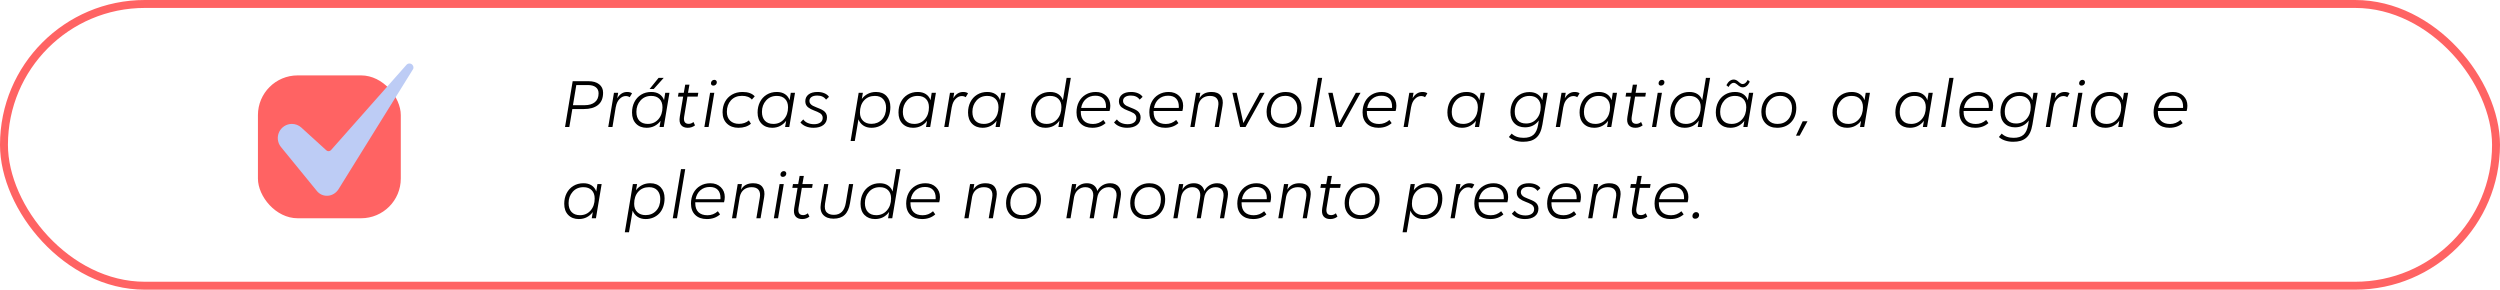
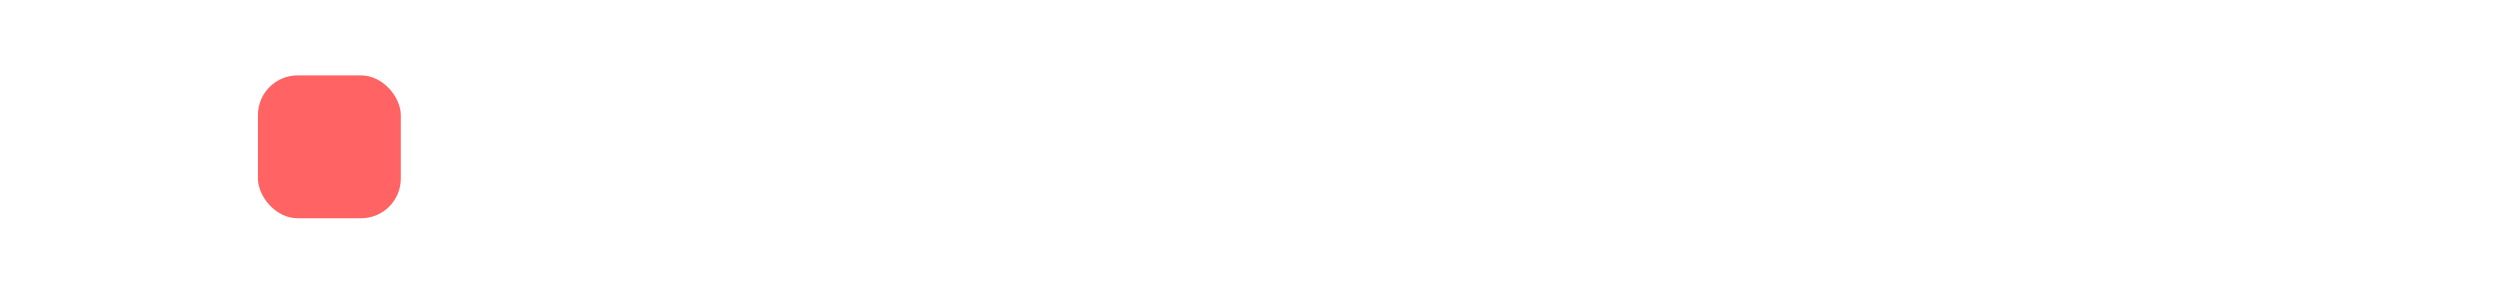
<svg xmlns="http://www.w3.org/2000/svg" width="630" height="73" viewBox="0 0 630 73" fill="none">
-   <rect x="1" y="1" width="628" height="71" rx="35.5" stroke="#FF6363" stroke-width="2" />
  <rect x="65" y="19" width="36" height="36" rx="10" fill="#FF6363" />
-   <path d="M73.555 31.225C72.882 31.227 72.223 31.419 71.654 31.78C71.086 32.141 70.632 32.655 70.343 33.263C70.055 33.871 69.945 34.549 70.026 35.217C70.106 35.885 70.375 36.517 70.799 37.039L79.854 48.131C80.177 48.532 80.591 48.85 81.061 49.059C81.532 49.268 82.045 49.361 82.559 49.332C83.658 49.273 84.65 48.685 85.283 47.718L104.092 17.426C104.095 17.421 104.098 17.416 104.102 17.411C104.278 17.14 104.221 16.603 103.857 16.266C103.757 16.173 103.639 16.102 103.51 16.057C103.381 16.012 103.245 15.993 103.109 16.002C102.973 16.012 102.84 16.049 102.719 16.112C102.598 16.174 102.491 16.261 102.404 16.367C102.398 16.375 102.391 16.383 102.384 16.391L83.415 37.824C83.342 37.905 83.255 37.971 83.157 38.019C83.058 38.066 82.952 38.094 82.843 38.099C82.734 38.105 82.626 38.09 82.523 38.053C82.421 38.017 82.326 37.96 82.246 37.887L75.95 32.158C75.296 31.558 74.442 31.226 73.555 31.225Z" fill="#BDCCF5" />
-   <path d="M144.313 20.46H148.286C149.435 20.46 150.337 20.721 150.993 21.242C151.649 21.758 151.978 22.464 151.978 23.36C151.978 24.749 151.55 25.783 150.694 26.463C149.845 27.143 148.646 27.482 147.1 27.482H144.226L143.47 32H142.389L144.313 20.46ZM145.228 21.436L144.384 26.507H147.354C148.444 26.507 149.297 26.252 149.912 25.742C150.533 25.232 150.844 24.491 150.844 23.519C150.844 22.851 150.609 22.338 150.141 21.98C149.678 21.617 149.036 21.436 148.216 21.436H145.228ZM158.033 23.176C158.578 23.176 158.991 23.29 159.272 23.519L158.684 24.494C158.408 24.301 158.077 24.204 157.69 24.204C157.134 24.204 156.615 24.447 156.135 24.934C155.654 25.42 155.344 26.076 155.203 26.902L155.186 26.885L154.342 32H153.278L154.72 23.378H155.783L155.546 24.767C156.179 23.706 157.008 23.176 158.033 23.176ZM167.262 19.616L164.748 22.42H163.702L165.97 19.616H167.262ZM167.64 23.378H168.703L167.262 32H166.207L166.471 30.436C166.061 30.992 165.557 31.426 164.959 31.736C164.361 32.047 163.69 32.202 162.946 32.202C161.845 32.202 160.957 31.859 160.283 31.174C159.609 30.482 159.272 29.545 159.272 28.361C159.272 27.383 159.469 26.504 159.861 25.725C160.254 24.939 160.819 24.318 161.558 23.861C162.302 23.404 163.154 23.176 164.115 23.176C164.936 23.176 165.621 23.357 166.172 23.721C166.723 24.084 167.112 24.594 167.341 25.25L167.64 23.378ZM163.254 31.227C164.332 31.227 165.217 30.837 165.908 30.058C166.6 29.273 166.945 28.265 166.945 27.034C166.945 26.138 166.696 25.438 166.198 24.934C165.7 24.424 165.006 24.169 164.115 24.169C162.99 24.169 162.085 24.559 161.399 25.338C160.714 26.111 160.371 27.061 160.371 28.186C160.371 29.146 160.62 29.894 161.118 30.427C161.622 30.96 162.334 31.227 163.254 31.227ZM171.006 23.378H172.315L172.676 21.33H173.739L173.379 23.378H175.972L175.813 24.336H173.238L172.412 29.337C172.201 30.585 172.585 31.209 173.563 31.209C173.985 31.209 174.381 31.054 174.75 30.743L175.146 31.587C174.63 31.997 174.018 32.202 173.309 32.202C172.564 32.202 172.005 31.971 171.63 31.508C171.261 31.039 171.155 30.339 171.313 29.407L172.157 24.336H170.839L171.006 23.378ZM179.162 20.987C179.162 20.741 179.244 20.536 179.408 20.372C179.572 20.202 179.771 20.117 180.006 20.117C180.193 20.117 180.346 20.176 180.463 20.293C180.58 20.41 180.639 20.557 180.639 20.732C180.639 20.979 180.554 21.181 180.384 21.339C180.214 21.497 180.009 21.576 179.769 21.576C179.587 21.576 179.44 21.523 179.329 21.418C179.218 21.312 179.162 21.169 179.162 20.987ZM178.564 32H177.501L178.942 23.378H180.006L178.564 32ZM186.967 24.151C185.812 24.151 184.89 24.529 184.198 25.285C183.513 26.041 183.17 27.008 183.17 28.186C183.17 29.135 183.445 29.876 183.996 30.409C184.547 30.942 185.291 31.209 186.229 31.209C187.207 31.209 188.036 30.922 188.716 30.348L189.234 31.174C188.443 31.859 187.389 32.202 186.07 32.202C184.887 32.202 183.926 31.848 183.188 31.139C182.455 30.43 182.089 29.48 182.089 28.291C182.089 27.324 182.288 26.457 182.687 25.689C183.091 24.916 183.677 24.304 184.444 23.852C185.218 23.401 186.108 23.176 187.116 23.176C188.511 23.176 189.536 23.542 190.192 24.274L189.472 25.092C188.938 24.465 188.104 24.151 186.967 24.151ZM199.28 23.378H200.344L198.902 32H197.848L198.111 30.436C197.701 30.992 197.197 31.426 196.6 31.736C196.002 32.047 195.331 32.202 194.587 32.202C193.485 32.202 192.598 31.859 191.924 31.174C191.25 30.482 190.913 29.545 190.913 28.361C190.913 27.383 191.109 26.504 191.502 25.725C191.895 24.939 192.46 24.318 193.198 23.861C193.942 23.404 194.795 23.176 195.756 23.176C196.576 23.176 197.262 23.357 197.812 23.721C198.363 24.084 198.753 24.594 198.981 25.25L199.28 23.378ZM194.895 31.227C195.973 31.227 196.857 30.837 197.549 30.058C198.24 29.273 198.586 28.265 198.586 27.034C198.586 26.138 198.337 25.438 197.839 24.934C197.341 24.424 196.646 24.169 195.756 24.169C194.631 24.169 193.726 24.559 193.04 25.338C192.354 26.111 192.012 27.061 192.012 28.186C192.012 29.146 192.261 29.894 192.759 30.427C193.263 30.96 193.975 31.227 194.895 31.227ZM203.974 25.452C203.974 25.716 204.056 25.95 204.22 26.155C204.384 26.36 204.595 26.53 204.853 26.665C205.11 26.794 205.397 26.92 205.714 27.043C206.03 27.16 206.347 27.289 206.663 27.43C206.979 27.564 207.267 27.72 207.524 27.895C207.782 28.065 207.993 28.291 208.157 28.572C208.321 28.854 208.403 29.179 208.403 29.548C208.403 30.386 208.099 31.039 207.489 31.508C206.88 31.971 206.051 32.202 205.002 32.202C204.281 32.202 203.634 32.082 203.06 31.842C202.485 31.602 202.034 31.27 201.706 30.849L202.427 30.093C202.696 30.485 203.068 30.784 203.543 30.989C204.023 31.194 204.557 31.297 205.143 31.297C205.793 31.297 206.317 31.159 206.716 30.884C207.12 30.608 207.322 30.207 207.322 29.68C207.322 29.428 207.258 29.202 207.129 29.003C207.006 28.804 206.842 28.643 206.637 28.52C206.432 28.396 206.197 28.276 205.934 28.159C205.67 28.036 205.4 27.928 205.125 27.834C204.855 27.74 204.589 27.623 204.325 27.482C204.062 27.342 203.827 27.192 203.622 27.034C203.417 26.87 203.25 26.659 203.121 26.401C202.998 26.144 202.937 25.851 202.937 25.523C202.937 24.814 203.203 24.245 203.736 23.817C204.27 23.39 205.034 23.176 206.03 23.176C206.669 23.176 207.243 23.284 207.753 23.501C208.269 23.718 208.652 24.02 208.904 24.406L208.166 25.109C207.686 24.424 206.944 24.081 205.942 24.081C205.304 24.081 204.814 24.207 204.475 24.459C204.141 24.705 203.974 25.036 203.974 25.452ZM220.761 23.176C221.892 23.176 222.776 23.521 223.415 24.213C224.054 24.898 224.373 25.815 224.373 26.964C224.373 27.773 224.25 28.508 224.004 29.17C223.764 29.832 223.43 30.383 223.002 30.822C222.574 31.262 222.07 31.602 221.49 31.842C220.91 32.082 220.283 32.202 219.609 32.202C218.801 32.202 218.112 32.009 217.544 31.622C216.976 31.235 216.571 30.72 216.331 30.075L215.408 35.524H214.354L216.384 23.378H217.447L217.175 24.942C217.591 24.386 218.101 23.952 218.704 23.642C219.313 23.331 219.999 23.176 220.761 23.176ZM219.592 31.209C220.676 31.209 221.563 30.84 222.255 30.102C222.946 29.357 223.292 28.376 223.292 27.157C223.292 26.249 223.049 25.525 222.562 24.986C222.082 24.441 221.385 24.169 220.471 24.169C219.334 24.169 218.423 24.553 217.737 25.32C217.052 26.082 216.709 27.096 216.709 28.361C216.709 29.252 216.973 29.949 217.5 30.453C218.027 30.957 218.725 31.209 219.592 31.209ZM234.788 23.378H235.852L234.41 32H233.355L233.619 30.436C233.209 30.992 232.705 31.426 232.107 31.736C231.51 32.047 230.839 32.202 230.095 32.202C228.993 32.202 228.105 31.859 227.432 31.174C226.758 30.482 226.421 29.545 226.421 28.361C226.421 27.383 226.617 26.504 227.01 25.725C227.402 24.939 227.968 24.318 228.706 23.861C229.45 23.404 230.303 23.176 231.264 23.176C232.084 23.176 232.77 23.357 233.32 23.721C233.871 24.084 234.261 24.594 234.489 25.25L234.788 23.378ZM230.402 31.227C231.48 31.227 232.365 30.837 233.057 30.058C233.748 29.273 234.094 28.265 234.094 27.034C234.094 26.138 233.845 25.438 233.347 24.934C232.849 24.424 232.154 24.169 231.264 24.169C230.139 24.169 229.233 24.559 228.548 25.338C227.862 26.111 227.52 27.061 227.52 28.186C227.52 29.146 227.769 29.894 228.267 30.427C228.771 30.96 229.482 31.227 230.402 31.227ZM242.707 23.176C243.252 23.176 243.665 23.29 243.946 23.519L243.357 24.494C243.082 24.301 242.751 24.204 242.364 24.204C241.808 24.204 241.289 24.447 240.809 24.934C240.328 25.42 240.018 26.076 239.877 26.902L239.859 26.885L239.016 32H237.952L239.394 23.378H240.457L240.22 24.767C240.853 23.706 241.682 23.176 242.707 23.176ZM252.313 23.378H253.377L251.936 32H250.881L251.145 30.436C250.734 30.992 250.23 31.426 249.633 31.736C249.035 32.047 248.364 32.202 247.62 32.202C246.519 32.202 245.631 31.859 244.957 31.174C244.283 30.482 243.946 29.545 243.946 28.361C243.946 27.383 244.143 26.504 244.535 25.725C244.928 24.939 245.493 24.318 246.231 23.861C246.976 23.404 247.828 23.176 248.789 23.176C249.609 23.176 250.295 23.357 250.846 23.721C251.396 24.084 251.786 24.594 252.015 25.25L252.313 23.378ZM247.928 31.227C249.006 31.227 249.891 30.837 250.582 30.058C251.273 29.273 251.619 28.265 251.619 27.034C251.619 26.138 251.37 25.438 250.872 24.934C250.374 24.424 249.68 24.169 248.789 24.169C247.664 24.169 246.759 24.559 246.073 25.338C245.388 26.111 245.045 27.061 245.045 28.186C245.045 29.146 245.294 29.894 245.792 30.427C246.296 30.96 247.008 31.227 247.928 31.227ZM268.784 19.616H269.848L267.773 32H266.719L266.982 30.4C266.109 31.602 264.929 32.202 263.44 32.202C262.345 32.202 261.46 31.862 260.786 31.183C260.118 30.503 259.784 29.568 259.784 28.379C259.784 27.4 259.98 26.519 260.373 25.733C260.766 24.948 261.331 24.327 262.069 23.87C262.813 23.407 263.666 23.176 264.627 23.176C265.447 23.176 266.133 23.357 266.684 23.721C267.234 24.084 267.624 24.594 267.853 25.25L268.784 19.616ZM263.748 31.227C264.832 31.227 265.723 30.831 266.42 30.04C267.123 29.243 267.475 28.224 267.475 26.981C267.475 26.102 267.223 25.414 266.719 24.916C266.221 24.418 265.523 24.169 264.627 24.169C263.502 24.169 262.597 24.559 261.911 25.338C261.226 26.111 260.883 27.061 260.883 28.186C260.883 29.129 261.132 29.873 261.63 30.418C262.128 30.957 262.834 31.227 263.748 31.227ZM279.612 27.966H272.361V28.203C272.361 29.193 272.628 29.949 273.161 30.471C273.7 30.986 274.459 31.244 275.438 31.244C276.422 31.244 277.292 30.907 278.048 30.233L278.61 31.024C277.731 31.81 276.621 32.202 275.279 32.202C274.037 32.202 273.059 31.854 272.344 31.156C271.635 30.459 271.28 29.51 271.28 28.309C271.28 27.324 271.479 26.445 271.878 25.672C272.282 24.893 272.854 24.283 273.592 23.844C274.336 23.398 275.186 23.176 276.141 23.176C277.23 23.176 278.112 23.504 278.786 24.16C279.46 24.816 279.797 25.643 279.797 26.639C279.797 27.096 279.735 27.538 279.612 27.966ZM276.018 24.116C275.08 24.116 274.292 24.395 273.653 24.951C273.021 25.502 272.619 26.249 272.449 27.192H278.698C278.71 27.122 278.716 27.014 278.716 26.867C278.716 25.988 278.487 25.311 278.03 24.837C277.579 24.356 276.908 24.116 276.018 24.116ZM283.005 25.452C283.005 25.716 283.087 25.95 283.251 26.155C283.415 26.36 283.626 26.53 283.884 26.665C284.142 26.794 284.429 26.92 284.745 27.043C285.062 27.16 285.378 27.289 285.694 27.43C286.011 27.564 286.298 27.72 286.556 27.895C286.813 28.065 287.024 28.291 287.188 28.572C287.353 28.854 287.435 29.179 287.435 29.548C287.435 30.386 287.13 31.039 286.521 31.508C285.911 31.971 285.082 32.202 284.033 32.202C283.312 32.202 282.665 32.082 282.091 31.842C281.517 31.602 281.065 31.27 280.737 30.849L281.458 30.093C281.728 30.485 282.1 30.784 282.574 30.989C283.055 31.194 283.588 31.297 284.174 31.297C284.824 31.297 285.349 31.159 285.747 30.884C286.151 30.608 286.354 30.207 286.354 29.68C286.354 29.428 286.289 29.202 286.16 29.003C286.037 28.804 285.873 28.643 285.668 28.52C285.463 28.396 285.229 28.276 284.965 28.159C284.701 28.036 284.432 27.928 284.156 27.834C283.887 27.74 283.62 27.623 283.356 27.482C283.093 27.342 282.858 27.192 282.653 27.034C282.448 26.87 282.281 26.659 282.152 26.401C282.029 26.144 281.968 25.851 281.968 25.523C281.968 24.814 282.234 24.245 282.768 23.817C283.301 23.39 284.065 23.176 285.062 23.176C285.7 23.176 286.274 23.284 286.784 23.501C287.3 23.718 287.684 24.02 287.936 24.406L287.197 25.109C286.717 24.424 285.976 24.081 284.974 24.081C284.335 24.081 283.846 24.207 283.506 24.459C283.172 24.705 283.005 25.036 283.005 25.452ZM297.964 27.966H290.713V28.203C290.713 29.193 290.979 29.949 291.513 30.471C292.052 30.986 292.811 31.244 293.789 31.244C294.773 31.244 295.644 30.907 296.399 30.233L296.962 31.024C296.083 31.81 294.973 32.202 293.631 32.202C292.389 32.202 291.41 31.854 290.695 31.156C289.986 30.459 289.632 29.51 289.632 28.309C289.632 27.324 289.831 26.445 290.229 25.672C290.634 24.893 291.205 24.283 291.943 23.844C292.688 23.398 293.537 23.176 294.492 23.176C295.582 23.176 296.464 23.504 297.138 24.16C297.812 24.816 298.148 25.643 298.148 26.639C298.148 27.096 298.087 27.538 297.964 27.966ZM294.369 24.116C293.432 24.116 292.644 24.395 292.005 24.951C291.372 25.502 290.971 26.249 290.801 27.192H297.05C297.062 27.122 297.067 27.014 297.067 26.867C297.067 25.988 296.839 25.311 296.382 24.837C295.931 24.356 295.26 24.116 294.369 24.116ZM305.312 23.176C306.39 23.176 307.163 23.489 307.632 24.116C308.106 24.737 308.253 25.59 308.071 26.674L307.166 32H306.111L306.973 26.867C307.131 26 307.034 25.335 306.683 24.872C306.337 24.403 305.742 24.169 304.898 24.169C304.143 24.169 303.501 24.374 302.974 24.784C302.452 25.194 302.104 25.795 301.928 26.586L301.031 32H299.968L301.409 23.378H302.473L302.235 24.819C302.833 23.724 303.858 23.176 305.312 23.176ZM317.502 23.378H318.688L313.881 32H312.501L310.55 23.378H311.648L313.327 31.007L317.502 23.378ZM319.181 28.203C319.181 27.266 319.383 26.416 319.787 25.654C320.191 24.887 320.76 24.283 321.492 23.844C322.23 23.398 323.062 23.176 323.988 23.176C325.201 23.176 326.171 23.548 326.897 24.292C327.624 25.03 327.987 25.98 327.987 27.14C327.987 28.675 327.542 29.902 326.651 30.822C325.767 31.742 324.598 32.202 323.145 32.202C321.949 32.202 320.988 31.836 320.262 31.104C319.541 30.365 319.181 29.398 319.181 28.203ZM326.906 27.21C326.906 26.314 326.634 25.581 326.089 25.013C325.55 24.439 324.826 24.151 323.918 24.151C322.84 24.151 321.961 24.532 321.281 25.294C320.602 26.056 320.262 26.996 320.262 28.115C320.262 29.076 320.525 29.835 321.053 30.392C321.58 30.948 322.312 31.227 323.25 31.227C324.363 31.227 325.251 30.86 325.913 30.128C326.575 29.39 326.906 28.417 326.906 27.21ZM332.118 19.616H333.182L331.107 32H330.044L332.118 19.616ZM341.672 23.378H342.858L338.051 32H336.671L334.72 23.378H335.818L337.497 31.007L341.672 23.378ZM351.7 27.966H344.449V28.203C344.449 29.193 344.716 29.949 345.249 30.471C345.788 30.986 346.547 31.244 347.525 31.244C348.51 31.244 349.38 30.907 350.136 30.233L350.698 31.024C349.819 31.81 348.709 32.202 347.367 32.202C346.125 32.202 345.146 31.854 344.432 31.156C343.723 30.459 343.368 29.51 343.368 28.309C343.368 27.324 343.567 26.445 343.966 25.672C344.37 24.893 344.941 24.283 345.68 23.844C346.424 23.398 347.273 23.176 348.229 23.176C349.318 23.176 350.2 23.504 350.874 24.16C351.548 24.816 351.885 25.643 351.885 26.639C351.885 27.096 351.823 27.538 351.7 27.966ZM348.105 24.116C347.168 24.116 346.38 24.395 345.741 24.951C345.108 25.502 344.707 26.249 344.537 27.192H350.786C350.798 27.122 350.804 27.014 350.804 26.867C350.804 25.988 350.575 25.311 350.118 24.837C349.667 24.356 348.996 24.116 348.105 24.116ZM358.459 23.176C359.004 23.176 359.417 23.29 359.698 23.519L359.109 24.494C358.834 24.301 358.503 24.204 358.116 24.204C357.56 24.204 357.041 24.447 356.561 24.934C356.08 25.42 355.77 26.076 355.629 26.902L355.611 26.885L354.768 32H353.704L355.146 23.378H356.209L355.972 24.767C356.604 23.706 357.434 23.176 358.459 23.176ZM373.11 23.378H374.174L372.732 32H371.678L371.941 30.436C371.531 30.992 371.027 31.426 370.43 31.736C369.832 32.047 369.161 32.202 368.417 32.202C367.315 32.202 366.428 31.859 365.754 31.174C365.08 30.482 364.743 29.545 364.743 28.361C364.743 27.383 364.939 26.504 365.332 25.725C365.725 24.939 366.29 24.318 367.028 23.861C367.772 23.404 368.625 23.176 369.586 23.176C370.406 23.176 371.092 23.357 371.643 23.721C372.193 24.084 372.583 24.594 372.812 25.25L373.11 23.378ZM368.725 31.227C369.803 31.227 370.688 30.837 371.379 30.058C372.07 29.273 372.416 28.265 372.416 27.034C372.416 26.138 372.167 25.438 371.669 24.934C371.171 24.424 370.477 24.169 369.586 24.169C368.461 24.169 367.556 24.559 366.87 25.338C366.185 26.111 365.842 27.061 365.842 28.186C365.842 29.146 366.091 29.894 366.589 30.427C367.093 30.96 367.805 31.227 368.725 31.227ZM388.948 23.378H390.012L388.685 31.385C388.55 32.193 388.348 32.879 388.078 33.441C387.809 34.004 387.466 34.452 387.05 34.786C386.634 35.12 386.165 35.36 385.644 35.507C385.122 35.653 384.516 35.727 383.824 35.727C383.092 35.727 382.409 35.621 381.776 35.41C381.149 35.205 380.637 34.909 380.238 34.523L380.941 33.67C381.668 34.379 382.67 34.733 383.947 34.733C385.037 34.733 385.869 34.476 386.443 33.96C387.018 33.45 387.404 32.618 387.604 31.464L387.779 30.365C386.924 31.514 385.767 32.088 384.308 32.088C383.188 32.088 382.295 31.748 381.627 31.068C380.965 30.389 380.634 29.469 380.634 28.309C380.634 27.342 380.827 26.475 381.214 25.707C381.601 24.934 382.16 24.324 382.893 23.879C383.625 23.428 384.469 23.202 385.424 23.202C386.232 23.202 386.912 23.384 387.463 23.747C388.014 24.105 388.409 24.605 388.649 25.25L388.948 23.378ZM384.58 31.121C385.652 31.121 386.531 30.734 387.217 29.961C387.908 29.188 388.254 28.194 388.254 26.981C388.254 26.097 388.005 25.408 387.507 24.916C387.015 24.418 386.32 24.169 385.424 24.169C384.674 24.169 384.012 24.351 383.438 24.714C382.869 25.077 382.438 25.558 382.146 26.155C381.858 26.753 381.715 27.412 381.715 28.133C381.715 29.076 381.964 29.811 382.462 30.339C382.966 30.86 383.672 31.121 384.58 31.121ZM396.814 23.176C397.359 23.176 397.772 23.29 398.054 23.519L397.465 24.494C397.189 24.301 396.858 24.204 396.472 24.204C395.915 24.204 395.396 24.447 394.916 24.934C394.436 25.42 394.125 26.076 393.984 26.902L393.967 26.885L393.123 32H392.06L393.501 23.378H394.564L394.327 24.767C394.96 23.706 395.789 23.176 396.814 23.176ZM406.421 23.378H407.484L406.043 32H404.988L405.252 30.436C404.842 30.992 404.338 31.426 403.74 31.736C403.143 32.047 402.472 32.202 401.728 32.202C400.626 32.202 399.738 31.859 399.064 31.174C398.391 30.482 398.054 29.545 398.054 28.361C398.054 27.383 398.25 26.504 398.643 25.725C399.035 24.939 399.601 24.318 400.339 23.861C401.083 23.404 401.936 23.176 402.896 23.176C403.717 23.176 404.402 23.357 404.953 23.721C405.504 24.084 405.894 24.594 406.122 25.25L406.421 23.378ZM402.035 31.227C403.113 31.227 403.998 30.837 404.689 30.058C405.381 29.273 405.727 28.265 405.727 27.034C405.727 26.138 405.478 25.438 404.979 24.934C404.481 24.424 403.787 24.169 402.896 24.169C401.771 24.169 400.866 24.559 400.181 25.338C399.495 26.111 399.152 27.061 399.152 28.186C399.152 29.146 399.401 29.894 399.899 30.427C400.403 30.96 401.115 31.227 402.035 31.227ZM409.805 23.378H411.114L411.475 21.33H412.538L412.178 23.378H414.771L414.612 24.336H412.037L411.211 29.337C411 30.585 411.384 31.209 412.362 31.209C412.784 31.209 413.18 31.054 413.549 30.743L413.944 31.587C413.429 31.997 412.816 32.202 412.107 32.202C411.363 32.202 410.804 31.971 410.429 31.508C410.06 31.039 409.954 30.339 410.112 29.407L410.956 24.336H409.638L409.805 23.378ZM417.961 20.987C417.961 20.741 418.043 20.536 418.207 20.372C418.371 20.202 418.57 20.117 418.805 20.117C418.992 20.117 419.145 20.176 419.262 20.293C419.379 20.41 419.438 20.557 419.438 20.732C419.438 20.979 419.353 21.181 419.183 21.339C419.013 21.497 418.808 21.576 418.567 21.576C418.386 21.576 418.239 21.523 418.128 21.418C418.017 21.312 417.961 21.169 417.961 20.987ZM417.363 32H416.3L417.741 23.378H418.805L417.363 32ZM429.888 19.616H430.951L428.877 32H427.822L428.086 30.4C427.213 31.602 426.032 32.202 424.544 32.202C423.448 32.202 422.563 31.862 421.89 31.183C421.222 30.503 420.888 29.568 420.888 28.379C420.888 27.4 421.084 26.519 421.477 25.733C421.869 24.948 422.435 24.327 423.173 23.87C423.917 23.407 424.77 23.176 425.73 23.176C426.551 23.176 427.236 23.357 427.787 23.721C428.338 24.084 428.728 24.594 428.956 25.25L429.888 19.616ZM424.852 31.227C425.936 31.227 426.826 30.831 427.523 30.04C428.227 29.243 428.578 28.224 428.578 26.981C428.578 26.102 428.326 25.414 427.822 24.916C427.324 24.418 426.627 24.169 425.73 24.169C424.605 24.169 423.7 24.559 423.015 25.338C422.329 26.111 421.986 27.061 421.986 28.186C421.986 29.129 422.235 29.873 422.733 30.418C423.231 30.957 423.938 31.227 424.852 31.227ZM436.884 20.873C436.649 20.873 436.418 20.967 436.189 21.154C435.967 21.342 435.768 21.597 435.592 21.919L435.047 21.471C435.539 20.521 436.163 20.047 436.919 20.047C437.112 20.047 437.297 20.088 437.473 20.17C437.648 20.246 437.801 20.34 437.93 20.451C438.059 20.557 438.185 20.665 438.308 20.776C438.431 20.888 438.565 20.984 438.712 21.066C438.858 21.143 439.011 21.181 439.169 21.181C439.638 21.181 440.06 20.832 440.435 20.135L440.953 20.592C440.484 21.535 439.89 22.007 439.169 22.007C438.976 22.007 438.788 21.969 438.606 21.893C438.431 21.811 438.275 21.714 438.141 21.602C438.012 21.491 437.883 21.383 437.754 21.277C437.631 21.166 437.493 21.072 437.341 20.996C437.194 20.914 437.042 20.873 436.884 20.873ZM440.751 23.378H441.814L440.373 32H439.318L439.582 30.436C439.172 30.992 438.668 31.426 438.07 31.736C437.473 32.047 436.802 32.202 436.058 32.202C434.956 32.202 434.068 31.859 433.395 31.174C432.721 30.482 432.384 29.545 432.384 28.361C432.384 27.383 432.58 26.504 432.973 25.725C433.365 24.939 433.931 24.318 434.669 23.861C435.413 23.404 436.266 23.176 437.227 23.176C438.047 23.176 438.732 23.357 439.283 23.721C439.834 24.084 440.224 24.594 440.452 25.25L440.751 23.378ZM436.365 31.227C437.443 31.227 438.328 30.837 439.02 30.058C439.711 29.273 440.057 28.265 440.057 27.034C440.057 26.138 439.808 25.438 439.31 24.934C438.812 24.424 438.117 24.169 437.227 24.169C436.102 24.169 435.196 24.559 434.511 25.338C433.825 26.111 433.482 27.061 433.482 28.186C433.482 29.146 433.731 29.894 434.229 30.427C434.733 30.96 435.445 31.227 436.365 31.227ZM443.862 28.203C443.862 27.266 444.064 26.416 444.469 25.654C444.873 24.887 445.441 24.283 446.174 23.844C446.912 23.398 447.744 23.176 448.67 23.176C449.883 23.176 450.853 23.548 451.579 24.292C452.306 25.03 452.669 25.98 452.669 27.14C452.669 28.675 452.224 29.902 451.333 30.822C450.448 31.742 449.279 32.202 447.826 32.202C446.631 32.202 445.67 31.836 444.943 31.104C444.223 30.365 443.862 29.398 443.862 28.203ZM451.588 27.21C451.588 26.314 451.315 25.581 450.771 25.013C450.231 24.439 449.508 24.151 448.6 24.151C447.521 24.151 446.643 24.532 445.963 25.294C445.283 26.056 444.943 26.996 444.943 28.115C444.943 29.076 445.207 29.835 445.734 30.392C446.262 30.948 446.994 31.227 447.932 31.227C449.045 31.227 449.933 30.86 450.595 30.128C451.257 29.39 451.588 28.417 451.588 27.21ZM453.521 34.18H452.59L454.277 30.559H455.49L453.521 34.18ZM470.159 23.378H471.223L469.781 32H468.727L468.99 30.436C468.58 30.992 468.076 31.426 467.479 31.736C466.881 32.047 466.21 32.202 465.466 32.202C464.364 32.202 463.477 31.859 462.803 31.174C462.129 30.482 461.792 29.545 461.792 28.361C461.792 27.383 461.988 26.504 462.381 25.725C462.773 24.939 463.339 24.318 464.077 23.861C464.821 23.404 465.674 23.176 466.635 23.176C467.455 23.176 468.141 23.357 468.691 23.721C469.242 24.084 469.632 24.594 469.86 25.25L470.159 23.378ZM465.773 31.227C466.852 31.227 467.736 30.837 468.428 30.058C469.119 29.273 469.465 28.265 469.465 27.034C469.465 26.138 469.216 25.438 468.718 24.934C468.22 24.424 467.525 24.169 466.635 24.169C465.51 24.169 464.604 24.559 463.919 25.338C463.233 26.111 462.891 27.061 462.891 28.186C462.891 29.146 463.14 29.894 463.638 30.427C464.142 30.96 464.854 31.227 465.773 31.227ZM485.997 23.378H487.061L485.619 32H484.564L484.828 30.436C484.418 30.992 483.914 31.426 483.316 31.736C482.719 32.047 482.048 32.202 481.304 32.202C480.202 32.202 479.314 31.859 478.641 31.174C477.967 30.482 477.63 29.545 477.63 28.361C477.63 27.383 477.826 26.504 478.219 25.725C478.611 24.939 479.177 24.318 479.915 23.861C480.659 23.404 481.512 23.176 482.473 23.176C483.293 23.176 483.979 23.357 484.529 23.721C485.08 24.084 485.47 24.594 485.698 25.25L485.997 23.378ZM481.611 31.227C482.689 31.227 483.574 30.837 484.266 30.058C484.957 29.273 485.303 28.265 485.303 27.034C485.303 26.138 485.054 25.438 484.556 24.934C484.058 24.424 483.363 24.169 482.473 24.169C481.348 24.169 480.442 24.559 479.757 25.338C479.071 26.111 478.729 27.061 478.729 28.186C478.729 29.146 478.978 29.894 479.476 30.427C479.979 30.96 480.691 31.227 481.611 31.227ZM491.235 19.616H492.299L490.225 32H489.161L491.235 19.616ZM502.081 27.966H494.83V28.203C494.83 29.193 495.097 29.949 495.63 30.471C496.169 30.986 496.928 31.244 497.906 31.244C498.891 31.244 499.761 30.907 500.517 30.233L501.079 31.024C500.2 31.81 499.09 32.202 497.748 32.202C496.506 32.202 495.527 31.854 494.812 31.156C494.104 30.459 493.749 29.51 493.749 28.309C493.749 27.324 493.948 26.445 494.347 25.672C494.751 24.893 495.322 24.283 496.061 23.844C496.805 23.398 497.654 23.176 498.609 23.176C499.699 23.176 500.581 23.504 501.255 24.16C501.929 24.816 502.266 25.643 502.266 26.639C502.266 27.096 502.204 27.538 502.081 27.966ZM498.486 24.116C497.549 24.116 496.761 24.395 496.122 24.951C495.489 25.502 495.088 26.249 494.918 27.192H501.167C501.179 27.122 501.185 27.014 501.185 26.867C501.185 25.988 500.956 25.311 500.499 24.837C500.048 24.356 499.377 24.116 498.486 24.116ZM512.435 23.378H513.498L512.171 31.385C512.036 32.193 511.834 32.879 511.564 33.441C511.295 34.004 510.952 34.452 510.536 34.786C510.12 35.12 509.651 35.36 509.13 35.507C508.608 35.653 508.002 35.727 507.311 35.727C506.578 35.727 505.896 35.621 505.263 35.41C504.636 35.205 504.123 34.909 503.725 34.523L504.428 33.67C505.154 34.379 506.156 34.733 507.434 34.733C508.523 34.733 509.355 34.476 509.93 33.96C510.504 33.45 510.891 32.618 511.09 31.464L511.266 30.365C510.41 31.514 509.253 32.088 507.794 32.088C506.675 32.088 505.781 31.748 505.113 31.068C504.451 30.389 504.12 29.469 504.12 28.309C504.12 27.342 504.313 26.475 504.7 25.707C505.087 24.934 505.646 24.324 506.379 23.879C507.111 23.428 507.955 23.202 508.91 23.202C509.719 23.202 510.398 23.384 510.949 23.747C511.5 24.105 511.896 24.605 512.136 25.25L512.435 23.378ZM508.066 31.121C509.139 31.121 510.018 30.734 510.703 29.961C511.395 29.188 511.74 28.194 511.74 26.981C511.74 26.097 511.491 25.408 510.993 24.916C510.501 24.418 509.807 24.169 508.91 24.169C508.16 24.169 507.498 24.351 506.924 24.714C506.355 25.077 505.925 25.558 505.632 26.155C505.345 26.753 505.201 27.412 505.201 28.133C505.201 29.076 505.45 29.811 505.948 30.339C506.452 30.86 507.158 31.121 508.066 31.121ZM520.301 23.176C520.846 23.176 521.259 23.29 521.54 23.519L520.951 24.494C520.676 24.301 520.345 24.204 519.958 24.204C519.401 24.204 518.883 24.447 518.402 24.934C517.922 25.42 517.611 26.076 517.471 26.902L517.453 26.885L516.609 32H515.546L516.987 23.378H518.051L517.813 24.767C518.446 23.706 519.275 23.176 520.301 23.176ZM523.939 20.987C523.939 20.741 524.021 20.536 524.186 20.372C524.35 20.202 524.549 20.117 524.783 20.117C524.971 20.117 525.123 20.176 525.24 20.293C525.357 20.41 525.416 20.557 525.416 20.732C525.416 20.979 525.331 21.181 525.161 21.339C524.991 21.497 524.786 21.576 524.546 21.576C524.364 21.576 524.218 21.523 524.106 21.418C523.995 21.312 523.939 21.169 523.939 20.987ZM523.342 32H522.278L523.72 23.378H524.783L523.342 32ZM535.233 23.378H536.297L534.855 32H533.801L534.064 30.436C533.654 30.992 533.15 31.426 532.553 31.736C531.955 32.047 531.284 32.202 530.54 32.202C529.438 32.202 528.551 31.859 527.877 31.174C527.203 30.482 526.866 29.545 526.866 28.361C526.866 27.383 527.062 26.504 527.455 25.725C527.848 24.939 528.413 24.318 529.151 23.861C529.896 23.404 530.748 23.176 531.709 23.176C532.529 23.176 533.215 23.357 533.766 23.721C534.316 24.084 534.706 24.594 534.935 25.25L535.233 23.378ZM530.848 31.227C531.926 31.227 532.811 30.837 533.502 30.058C534.193 29.273 534.539 28.265 534.539 27.034C534.539 26.138 534.29 25.438 533.792 24.934C533.294 24.424 532.6 24.169 531.709 24.169C530.584 24.169 529.679 24.559 528.993 25.338C528.308 26.111 527.965 27.061 527.965 28.186C527.965 29.146 528.214 29.894 528.712 30.427C529.216 30.96 529.928 31.227 530.848 31.227ZM551.036 27.966H543.785V28.203C543.785 29.193 544.052 29.949 544.585 30.471C545.124 30.986 545.883 31.244 546.861 31.244C547.846 31.244 548.716 30.907 549.472 30.233L550.034 31.024C549.155 31.81 548.045 32.202 546.703 32.202C545.461 32.202 544.482 31.854 543.768 31.156C543.059 30.459 542.704 29.51 542.704 28.309C542.704 27.324 542.903 26.445 543.302 25.672C543.706 24.893 544.277 24.283 545.016 23.844C545.76 23.398 546.609 23.176 547.564 23.176C548.654 23.176 549.536 23.504 550.21 24.16C550.884 24.816 551.221 25.643 551.221 26.639C551.221 27.096 551.159 27.538 551.036 27.966ZM547.441 24.116C546.504 24.116 545.716 24.395 545.077 24.951C544.444 25.502 544.043 26.249 543.873 27.192H550.122C550.134 27.122 550.14 27.014 550.14 26.867C550.14 25.988 549.911 25.311 549.454 24.837C549.003 24.356 548.332 24.116 547.441 24.116ZM150.554 46.378H151.617L150.176 55H149.121L149.385 53.435C148.975 53.992 148.471 54.426 147.873 54.736C147.275 55.047 146.604 55.202 145.86 55.202C144.759 55.202 143.871 54.859 143.197 54.174C142.523 53.482 142.187 52.545 142.187 51.361C142.187 50.383 142.383 49.504 142.775 48.725C143.168 47.94 143.733 47.318 144.472 46.861C145.216 46.404 146.068 46.176 147.029 46.176C147.85 46.176 148.535 46.357 149.086 46.721C149.637 47.084 150.026 47.594 150.255 48.25L150.554 46.378ZM146.168 54.227C147.246 54.227 148.131 53.837 148.822 53.058C149.514 52.273 149.859 51.265 149.859 50.034C149.859 49.138 149.61 48.438 149.112 47.934C148.614 47.424 147.92 47.169 147.029 47.169C145.904 47.169 144.999 47.559 144.313 48.338C143.628 49.111 143.285 50.06 143.285 51.185C143.285 52.147 143.534 52.894 144.032 53.427C144.536 53.96 145.248 54.227 146.168 54.227ZM163.86 46.176C164.991 46.176 165.876 46.522 166.515 47.213C167.153 47.898 167.473 48.815 167.473 49.964C167.473 50.773 167.35 51.508 167.104 52.17C166.863 52.832 166.529 53.383 166.102 53.822C165.674 54.262 165.17 54.602 164.59 54.842C164.01 55.082 163.383 55.202 162.709 55.202C161.9 55.202 161.212 55.009 160.644 54.622C160.075 54.235 159.671 53.72 159.431 53.075L158.508 58.524H157.453L159.483 46.378H160.547L160.274 47.942C160.69 47.386 161.2 46.952 161.804 46.642C162.413 46.331 163.099 46.176 163.86 46.176ZM162.691 54.209C163.775 54.209 164.663 53.84 165.354 53.102C166.046 52.357 166.392 51.376 166.392 50.157C166.392 49.249 166.148 48.525 165.662 47.986C165.182 47.441 164.484 47.169 163.57 47.169C162.434 47.169 161.522 47.553 160.837 48.32C160.151 49.082 159.809 50.096 159.809 51.361C159.809 52.252 160.072 52.949 160.6 53.453C161.127 53.957 161.824 54.209 162.691 54.209ZM171.612 42.616H172.676L170.602 55H169.538L171.612 42.616ZM182.458 50.966H175.207V51.203C175.207 52.193 175.474 52.949 176.007 53.471C176.546 53.986 177.305 54.244 178.283 54.244C179.268 54.244 180.138 53.907 180.894 53.233L181.456 54.024C180.577 54.81 179.467 55.202 178.125 55.202C176.883 55.202 175.904 54.853 175.189 54.156C174.48 53.459 174.126 52.51 174.126 51.309C174.126 50.324 174.325 49.445 174.724 48.672C175.128 47.893 175.699 47.283 176.438 46.844C177.182 46.398 178.031 46.176 178.986 46.176C180.076 46.176 180.958 46.504 181.632 47.16C182.306 47.816 182.643 48.643 182.643 49.639C182.643 50.096 182.581 50.538 182.458 50.966ZM178.863 47.116C177.926 47.116 177.138 47.395 176.499 47.951C175.866 48.502 175.465 49.249 175.295 50.192H181.544C181.556 50.122 181.562 50.014 181.562 49.867C181.562 48.988 181.333 48.312 180.876 47.837C180.425 47.356 179.754 47.116 178.863 47.116ZM189.806 46.176C190.884 46.176 191.657 46.489 192.126 47.116C192.601 47.737 192.747 48.59 192.565 49.674L191.66 55H190.605L191.467 49.867C191.625 49 191.528 48.335 191.177 47.872C190.831 47.403 190.236 47.169 189.393 47.169C188.637 47.169 187.995 47.374 187.468 47.784C186.946 48.194 186.598 48.795 186.422 49.586L185.525 55H184.462L185.903 46.378H186.967L186.729 47.819C187.327 46.724 188.353 46.176 189.806 46.176ZM196.67 43.987C196.67 43.741 196.752 43.536 196.916 43.372C197.08 43.202 197.279 43.117 197.514 43.117C197.701 43.117 197.854 43.176 197.971 43.293C198.088 43.41 198.146 43.557 198.146 43.732C198.146 43.978 198.062 44.181 197.892 44.339C197.722 44.497 197.517 44.576 197.276 44.576C197.095 44.576 196.948 44.523 196.837 44.418C196.726 44.312 196.67 44.169 196.67 43.987ZM196.072 55H195.009L196.45 46.378H197.514L196.072 55ZM199.834 46.378H201.144L201.504 44.33H202.567L202.207 46.378H204.8L204.642 47.336H202.066L201.24 52.337C201.029 53.585 201.413 54.209 202.392 54.209C202.813 54.209 203.209 54.054 203.578 53.743L203.974 54.587C203.458 54.997 202.846 55.202 202.137 55.202C201.393 55.202 200.833 54.971 200.458 54.508C200.089 54.039 199.983 53.339 200.142 52.407L200.985 47.336H199.667L199.834 46.378ZM207.911 51.291C207.841 51.83 207.838 52.284 207.902 52.653C207.973 53.017 208.122 53.31 208.351 53.532C208.579 53.749 208.84 53.904 209.133 53.998C209.426 54.092 209.763 54.139 210.144 54.139C211.808 54.139 212.81 53.131 213.149 51.115L213.949 46.378H215.004L214.195 51.221C213.973 52.557 213.521 53.538 212.842 54.165C212.168 54.792 211.233 55.105 210.038 55.105C208.901 55.105 208.034 54.783 207.437 54.139C206.845 53.488 206.651 52.545 206.856 51.309L207.683 46.378H208.746L207.911 51.291ZM225.858 42.616H226.922L224.848 55H223.793L224.057 53.4C223.184 54.602 222.003 55.202 220.515 55.202C219.419 55.202 218.534 54.862 217.86 54.183C217.192 53.503 216.858 52.568 216.858 51.379C216.858 50.4 217.055 49.519 217.447 48.733C217.84 47.948 218.405 47.327 219.144 46.87C219.888 46.407 220.74 46.176 221.701 46.176C222.521 46.176 223.207 46.357 223.758 46.721C224.309 47.084 224.698 47.594 224.927 48.25L225.858 42.616ZM220.822 54.227C221.906 54.227 222.797 53.831 223.494 53.04C224.197 52.243 224.549 51.224 224.549 49.981C224.549 49.102 224.297 48.414 223.793 47.916C223.295 47.418 222.598 47.169 221.701 47.169C220.576 47.169 219.671 47.559 218.985 48.338C218.3 49.111 217.957 50.06 217.957 51.185C217.957 52.129 218.206 52.873 218.704 53.418C219.202 53.957 219.908 54.227 220.822 54.227ZM236.687 50.966H229.436V51.203C229.436 52.193 229.702 52.949 230.235 53.471C230.774 53.986 231.533 54.244 232.512 54.244C233.496 54.244 234.366 53.907 235.122 53.233L235.685 54.024C234.806 54.81 233.695 55.202 232.354 55.202C231.111 55.202 230.133 54.853 229.418 54.156C228.709 53.459 228.354 52.51 228.354 51.309C228.354 50.324 228.554 49.445 228.952 48.672C229.356 47.893 229.928 47.283 230.666 46.844C231.41 46.398 232.26 46.176 233.215 46.176C234.305 46.176 235.187 46.504 235.86 47.16C236.534 47.816 236.871 48.643 236.871 49.639C236.871 50.096 236.81 50.538 236.687 50.966ZM233.092 47.116C232.154 47.116 231.366 47.395 230.728 47.951C230.095 48.502 229.693 49.249 229.523 50.192H235.772C235.784 50.122 235.79 50.014 235.79 49.867C235.79 48.988 235.562 48.312 235.104 47.837C234.653 47.356 233.982 47.116 233.092 47.116ZM248.358 46.176C249.437 46.176 250.21 46.489 250.679 47.116C251.153 47.737 251.3 48.59 251.118 49.674L250.213 55H249.158L250.02 49.867C250.178 49 250.081 48.335 249.729 47.872C249.384 47.403 248.789 47.169 247.945 47.169C247.189 47.169 246.548 47.374 246.021 47.784C245.499 48.194 245.15 48.795 244.975 49.586L244.078 55H243.015L244.456 46.378H245.52L245.282 47.819C245.88 46.724 246.905 46.176 248.358 46.176ZM253.526 51.203C253.526 50.266 253.729 49.416 254.133 48.654C254.537 47.887 255.105 47.283 255.838 46.844C256.576 46.398 257.408 46.176 258.334 46.176C259.547 46.176 260.517 46.548 261.243 47.292C261.97 48.03 262.333 48.98 262.333 50.14C262.333 51.675 261.888 52.902 260.997 53.822C260.112 54.742 258.943 55.202 257.49 55.202C256.295 55.202 255.334 54.836 254.607 54.103C253.887 53.365 253.526 52.398 253.526 51.203ZM261.252 50.21C261.252 49.313 260.979 48.581 260.435 48.013C259.896 47.438 259.172 47.151 258.264 47.151C257.186 47.151 256.307 47.532 255.627 48.294C254.947 49.056 254.607 49.996 254.607 51.115C254.607 52.076 254.871 52.835 255.398 53.392C255.926 53.948 256.658 54.227 257.596 54.227C258.709 54.227 259.597 53.86 260.259 53.128C260.921 52.39 261.252 51.417 261.252 50.21ZM279.771 46.176C280.749 46.176 281.479 46.495 281.959 47.134C282.445 47.767 282.598 48.613 282.416 49.674L281.511 55H280.456L281.317 49.867C281.458 49.018 281.353 48.355 281.001 47.881C280.655 47.406 280.113 47.169 279.375 47.169C278.66 47.169 278.033 47.406 277.494 47.881C276.955 48.35 276.621 49.023 276.492 49.902L275.648 55H274.585L275.446 49.867C275.587 49.018 275.481 48.355 275.13 47.881C274.784 47.406 274.242 47.169 273.504 47.169C272.836 47.169 272.241 47.38 271.72 47.802C271.198 48.218 270.85 48.818 270.674 49.603L269.777 55H268.714L270.155 46.378H271.219L270.981 47.837C271.269 47.298 271.661 46.888 272.159 46.606C272.657 46.319 273.237 46.176 273.899 46.176C274.603 46.176 275.183 46.349 275.64 46.694C276.097 47.034 276.393 47.512 276.527 48.127C276.82 47.523 277.251 47.049 277.819 46.703C278.394 46.352 279.044 46.176 279.771 46.176ZM284.815 51.203C284.815 50.266 285.018 49.416 285.422 48.654C285.826 47.887 286.395 47.283 287.127 46.844C287.865 46.398 288.697 46.176 289.623 46.176C290.836 46.176 291.806 46.548 292.532 47.292C293.259 48.03 293.622 48.98 293.622 50.14C293.622 51.675 293.177 52.902 292.286 53.822C291.401 54.742 290.232 55.202 288.779 55.202C287.584 55.202 286.623 54.836 285.896 54.103C285.176 53.365 284.815 52.398 284.815 51.203ZM292.541 50.21C292.541 49.313 292.269 48.581 291.724 48.013C291.185 47.438 290.461 47.151 289.553 47.151C288.475 47.151 287.596 47.532 286.916 48.294C286.236 49.056 285.896 49.996 285.896 51.115C285.896 52.076 286.16 52.835 286.688 53.392C287.215 53.948 287.947 54.227 288.885 54.227C289.998 54.227 290.886 53.86 291.548 53.128C292.21 52.39 292.541 51.417 292.541 50.21ZM306.735 46.176C307.714 46.176 308.443 46.495 308.924 47.134C309.41 47.767 309.562 48.613 309.381 49.674L308.476 55H307.421L308.282 49.867C308.423 49.018 308.317 48.355 307.966 47.881C307.62 47.406 307.078 47.169 306.34 47.169C305.625 47.169 304.998 47.406 304.459 47.881C303.92 48.35 303.586 49.023 303.457 49.902L302.613 55H301.55L302.411 49.867C302.552 49.018 302.446 48.355 302.095 47.881C301.749 47.406 301.207 47.169 300.469 47.169C299.801 47.169 299.206 47.38 298.685 47.802C298.163 48.218 297.814 48.818 297.639 49.603L296.742 55H295.679L297.12 46.378H298.184L297.946 47.837C298.233 47.298 298.626 46.888 299.124 46.606C299.622 46.319 300.202 46.176 300.864 46.176C301.567 46.176 302.147 46.349 302.604 46.694C303.062 47.034 303.357 47.512 303.492 48.127C303.785 47.523 304.216 47.049 304.784 46.703C305.358 46.352 306.009 46.176 306.735 46.176ZM320.13 50.966H312.879V51.203C312.879 52.193 313.146 52.949 313.679 53.471C314.218 53.986 314.977 54.244 315.955 54.244C316.939 54.244 317.81 53.907 318.565 53.233L319.128 54.024C318.249 54.81 317.139 55.202 315.797 55.202C314.555 55.202 313.576 54.853 312.861 54.156C312.152 53.459 311.798 52.51 311.798 51.309C311.798 50.324 311.997 49.445 312.396 48.672C312.8 47.893 313.371 47.283 314.109 46.844C314.854 46.398 315.703 46.176 316.658 46.176C317.748 46.176 318.63 46.504 319.304 47.16C319.978 47.816 320.314 48.643 320.314 49.639C320.314 50.096 320.253 50.538 320.13 50.966ZM316.535 47.116C315.598 47.116 314.81 47.395 314.171 47.951C313.538 48.502 313.137 49.249 312.967 50.192H319.216C319.228 50.122 319.233 50.014 319.233 49.867C319.233 48.988 319.005 48.312 318.548 47.837C318.097 47.356 317.426 47.116 316.535 47.116ZM327.478 46.176C328.556 46.176 329.329 46.489 329.798 47.116C330.272 47.737 330.419 48.59 330.237 49.674L329.332 55H328.277L329.139 49.867C329.297 49 329.2 48.335 328.849 47.872C328.503 47.403 327.908 47.169 327.064 47.169C326.309 47.169 325.667 47.374 325.14 47.784C324.618 48.194 324.27 48.795 324.094 49.586L323.197 55H322.134L323.575 46.378H324.639L324.401 47.819C324.999 46.724 326.024 46.176 327.478 46.176ZM332.9 46.378H334.21L334.57 44.33H335.634L335.273 46.378H337.866L337.708 47.336H335.133L334.307 52.337C334.096 53.585 334.479 54.209 335.458 54.209C335.88 54.209 336.275 54.054 336.645 53.743L337.04 54.587C336.524 54.997 335.912 55.202 335.203 55.202C334.459 55.202 333.899 54.971 333.524 54.508C333.155 54.039 333.05 53.339 333.208 52.407L334.052 47.336H332.733L332.9 46.378ZM338.851 51.203C338.851 50.266 339.053 49.416 339.457 48.654C339.861 47.887 340.43 47.283 341.162 46.844C341.9 46.398 342.732 46.176 343.658 46.176C344.871 46.176 345.841 46.548 346.567 47.292C347.294 48.03 347.657 48.98 347.657 50.14C347.657 51.675 347.212 52.902 346.321 53.822C345.437 54.742 344.268 55.202 342.814 55.202C341.619 55.202 340.658 54.836 339.932 54.103C339.211 53.365 338.851 52.398 338.851 51.203ZM346.576 50.21C346.576 49.313 346.304 48.581 345.759 48.013C345.22 47.438 344.496 47.151 343.588 47.151C342.51 47.151 341.631 47.532 340.951 48.294C340.271 49.056 339.932 49.996 339.932 51.115C339.932 52.076 340.195 52.835 340.723 53.392C341.25 53.948 341.982 54.227 342.92 54.227C344.033 54.227 344.921 53.86 345.583 53.128C346.245 52.39 346.576 51.417 346.576 50.21ZM359.856 46.176C360.987 46.176 361.872 46.522 362.511 47.213C363.149 47.898 363.469 48.815 363.469 49.964C363.469 50.773 363.346 51.508 363.1 52.17C362.859 52.832 362.525 53.383 362.098 53.822C361.67 54.262 361.166 54.602 360.586 54.842C360.006 55.082 359.379 55.202 358.705 55.202C357.896 55.202 357.208 55.009 356.64 54.622C356.071 54.235 355.667 53.72 355.427 53.075L354.504 58.524H353.449L355.479 46.378H356.543L356.271 47.942C356.687 47.386 357.196 46.952 357.8 46.642C358.409 46.331 359.095 46.176 359.856 46.176ZM358.688 54.209C359.771 54.209 360.659 53.84 361.351 53.102C362.042 52.357 362.388 51.376 362.388 50.157C362.388 49.249 362.145 48.525 361.658 47.986C361.178 47.441 360.48 47.169 359.566 47.169C358.43 47.169 357.519 47.553 356.833 48.32C356.147 49.082 355.805 50.096 355.805 51.361C355.805 52.252 356.068 52.949 356.596 53.453C357.123 53.957 357.82 54.209 358.688 54.209ZM370.289 46.176C370.834 46.176 371.247 46.29 371.528 46.519L370.939 47.494C370.664 47.301 370.333 47.204 369.946 47.204C369.39 47.204 368.871 47.447 368.391 47.934C367.91 48.42 367.6 49.076 367.459 49.902L367.441 49.885L366.598 55H365.534L366.976 46.378H368.039L367.802 47.767C368.435 46.706 369.264 46.176 370.289 46.176ZM379.86 50.966H372.609V51.203C372.609 52.193 372.876 52.949 373.409 53.471C373.948 53.986 374.707 54.244 375.686 54.244C376.67 54.244 377.54 53.907 378.296 53.233L378.858 54.024C377.979 54.81 376.869 55.202 375.527 55.202C374.285 55.202 373.307 54.853 372.592 54.156C371.883 53.459 371.528 52.51 371.528 51.309C371.528 50.324 371.728 49.445 372.126 48.672C372.53 47.893 373.102 47.283 373.84 46.844C374.584 46.398 375.434 46.176 376.389 46.176C377.479 46.176 378.36 46.504 379.034 47.16C379.708 47.816 380.045 48.643 380.045 49.639C380.045 50.096 379.983 50.538 379.86 50.966ZM376.266 47.116C375.328 47.116 374.54 47.395 373.901 47.951C373.269 48.502 372.867 49.249 372.697 50.192H378.946C378.958 50.122 378.964 50.014 378.964 49.867C378.964 48.988 378.735 48.312 378.278 47.837C377.827 47.356 377.156 47.116 376.266 47.116ZM383.253 48.452C383.253 48.716 383.335 48.95 383.499 49.155C383.663 49.36 383.874 49.53 384.132 49.665C384.39 49.794 384.677 49.92 384.993 50.043C385.31 50.16 385.626 50.289 385.942 50.43C386.259 50.565 386.546 50.72 386.804 50.895C387.062 51.065 387.272 51.291 387.437 51.572C387.601 51.853 387.683 52.179 387.683 52.548C387.683 53.386 387.378 54.039 386.769 54.508C386.159 54.971 385.33 55.202 384.281 55.202C383.561 55.202 382.913 55.082 382.339 54.842C381.765 54.602 381.313 54.27 380.985 53.849L381.706 53.093C381.976 53.485 382.348 53.784 382.822 53.989C383.303 54.194 383.836 54.297 384.422 54.297C385.072 54.297 385.597 54.159 385.995 53.884C386.399 53.608 386.602 53.207 386.602 52.68C386.602 52.428 386.537 52.202 386.408 52.003C386.285 51.804 386.121 51.643 385.916 51.52C385.711 51.397 385.477 51.276 385.213 51.159C384.949 51.036 384.68 50.928 384.404 50.834C384.135 50.74 383.868 50.623 383.604 50.482C383.341 50.342 383.106 50.192 382.901 50.034C382.696 49.87 382.529 49.659 382.4 49.401C382.277 49.144 382.216 48.851 382.216 48.523C382.216 47.813 382.482 47.245 383.016 46.817C383.549 46.39 384.313 46.176 385.31 46.176C385.948 46.176 386.522 46.284 387.032 46.501C387.548 46.718 387.932 47.02 388.184 47.406L387.445 48.109C386.965 47.424 386.224 47.081 385.222 47.081C384.583 47.081 384.094 47.207 383.754 47.459C383.42 47.705 383.253 48.036 383.253 48.452ZM398.212 50.966H390.961V51.203C390.961 52.193 391.228 52.949 391.761 53.471C392.3 53.986 393.059 54.244 394.037 54.244C395.021 54.244 395.892 53.907 396.647 53.233L397.21 54.024C396.331 54.81 395.221 55.202 393.879 55.202C392.637 55.202 391.658 54.853 390.943 54.156C390.234 53.459 389.88 52.51 389.88 51.309C389.88 50.324 390.079 49.445 390.478 48.672C390.882 47.893 391.453 47.283 392.191 46.844C392.936 46.398 393.785 46.176 394.74 46.176C395.83 46.176 396.712 46.504 397.386 47.16C398.06 47.816 398.396 48.643 398.396 49.639C398.396 50.096 398.335 50.538 398.212 50.966ZM394.617 47.116C393.68 47.116 392.892 47.395 392.253 47.951C391.62 48.502 391.219 49.249 391.049 50.192H397.298C397.31 50.122 397.315 50.014 397.315 49.867C397.315 48.988 397.087 48.312 396.63 47.837C396.179 47.356 395.508 47.116 394.617 47.116ZM405.56 46.176C406.638 46.176 407.411 46.489 407.88 47.116C408.354 47.737 408.501 48.59 408.319 49.674L407.414 55H406.359L407.221 49.867C407.379 49 407.282 48.335 406.931 47.872C406.585 47.403 405.99 47.169 405.146 47.169C404.391 47.169 403.749 47.374 403.222 47.784C402.7 48.194 402.352 48.795 402.176 49.586L401.279 55H400.216L401.657 46.378H402.721L402.483 47.819C403.081 46.724 404.106 46.176 405.56 46.176ZM410.982 46.378H412.292L412.652 44.33H413.716L413.355 46.378H415.948L415.79 47.336H413.215L412.389 52.337C412.178 53.585 412.562 54.209 413.54 54.209C413.962 54.209 414.357 54.054 414.727 53.743L415.122 54.587C414.606 54.997 413.994 55.202 413.285 55.202C412.541 55.202 411.981 54.971 411.606 54.508C411.237 54.039 411.132 53.339 411.29 52.407L412.134 47.336H410.815L410.982 46.378ZM425.282 50.966H418.031V51.203C418.031 52.193 418.298 52.949 418.831 53.471C419.37 53.986 420.129 54.244 421.107 54.244C422.092 54.244 422.962 53.907 423.718 53.233L424.28 54.024C423.401 54.81 422.291 55.202 420.949 55.202C419.707 55.202 418.729 54.853 418.014 54.156C417.305 53.459 416.95 52.51 416.95 51.309C416.95 50.324 417.149 49.445 417.548 48.672C417.952 47.893 418.523 47.283 419.262 46.844C420.006 46.398 420.855 46.176 421.811 46.176C422.9 46.176 423.782 46.504 424.456 47.16C425.13 47.816 425.467 48.643 425.467 49.639C425.467 50.096 425.405 50.538 425.282 50.966ZM421.688 47.116C420.75 47.116 419.962 47.395 419.323 47.951C418.69 48.502 418.289 49.249 418.119 50.192H424.368C424.38 50.122 424.386 50.014 424.386 49.867C424.386 48.988 424.157 48.312 423.7 47.837C423.249 47.356 422.578 47.116 421.688 47.116ZM426.486 54.446C426.486 54.177 426.577 53.945 426.759 53.752C426.946 53.553 427.178 53.453 427.453 53.453C427.658 53.453 427.828 53.523 427.963 53.664C428.104 53.799 428.174 53.969 428.174 54.174C428.174 54.443 428.08 54.669 427.893 54.851C427.705 55.032 427.468 55.123 427.181 55.123C426.976 55.123 426.809 55.065 426.68 54.947C426.551 54.824 426.486 54.657 426.486 54.446Z" fill="black" />
</svg>